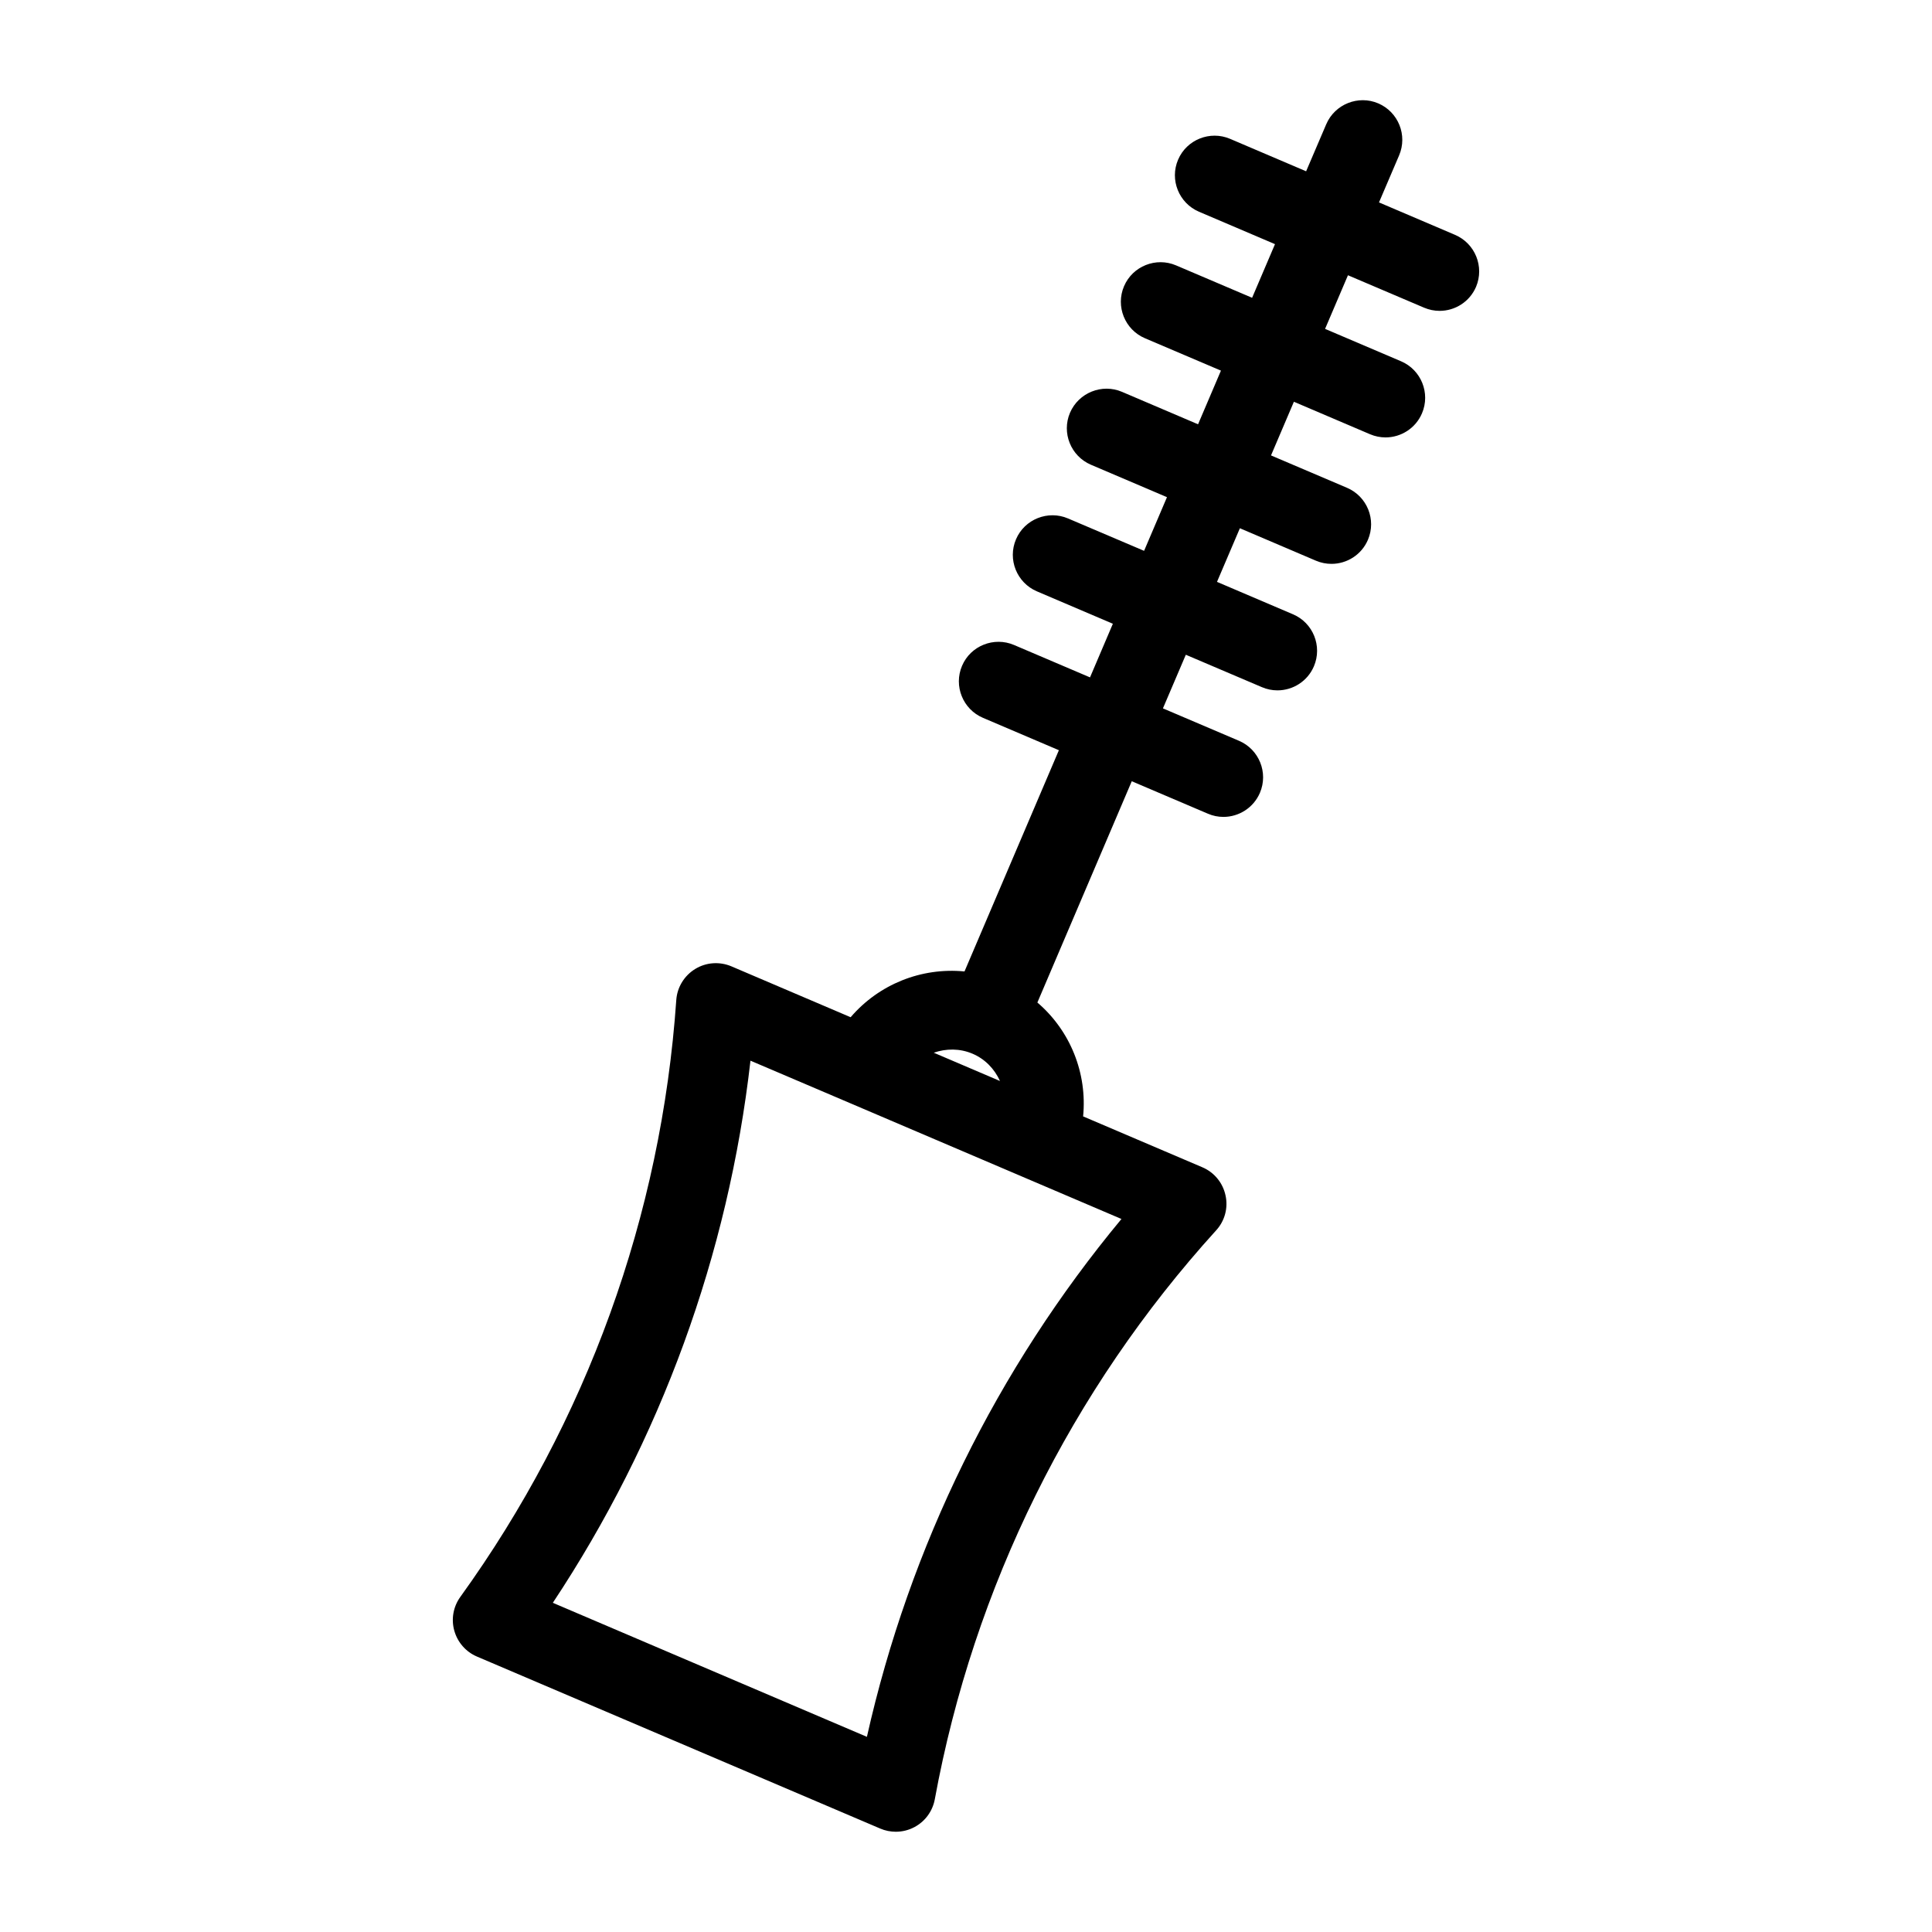
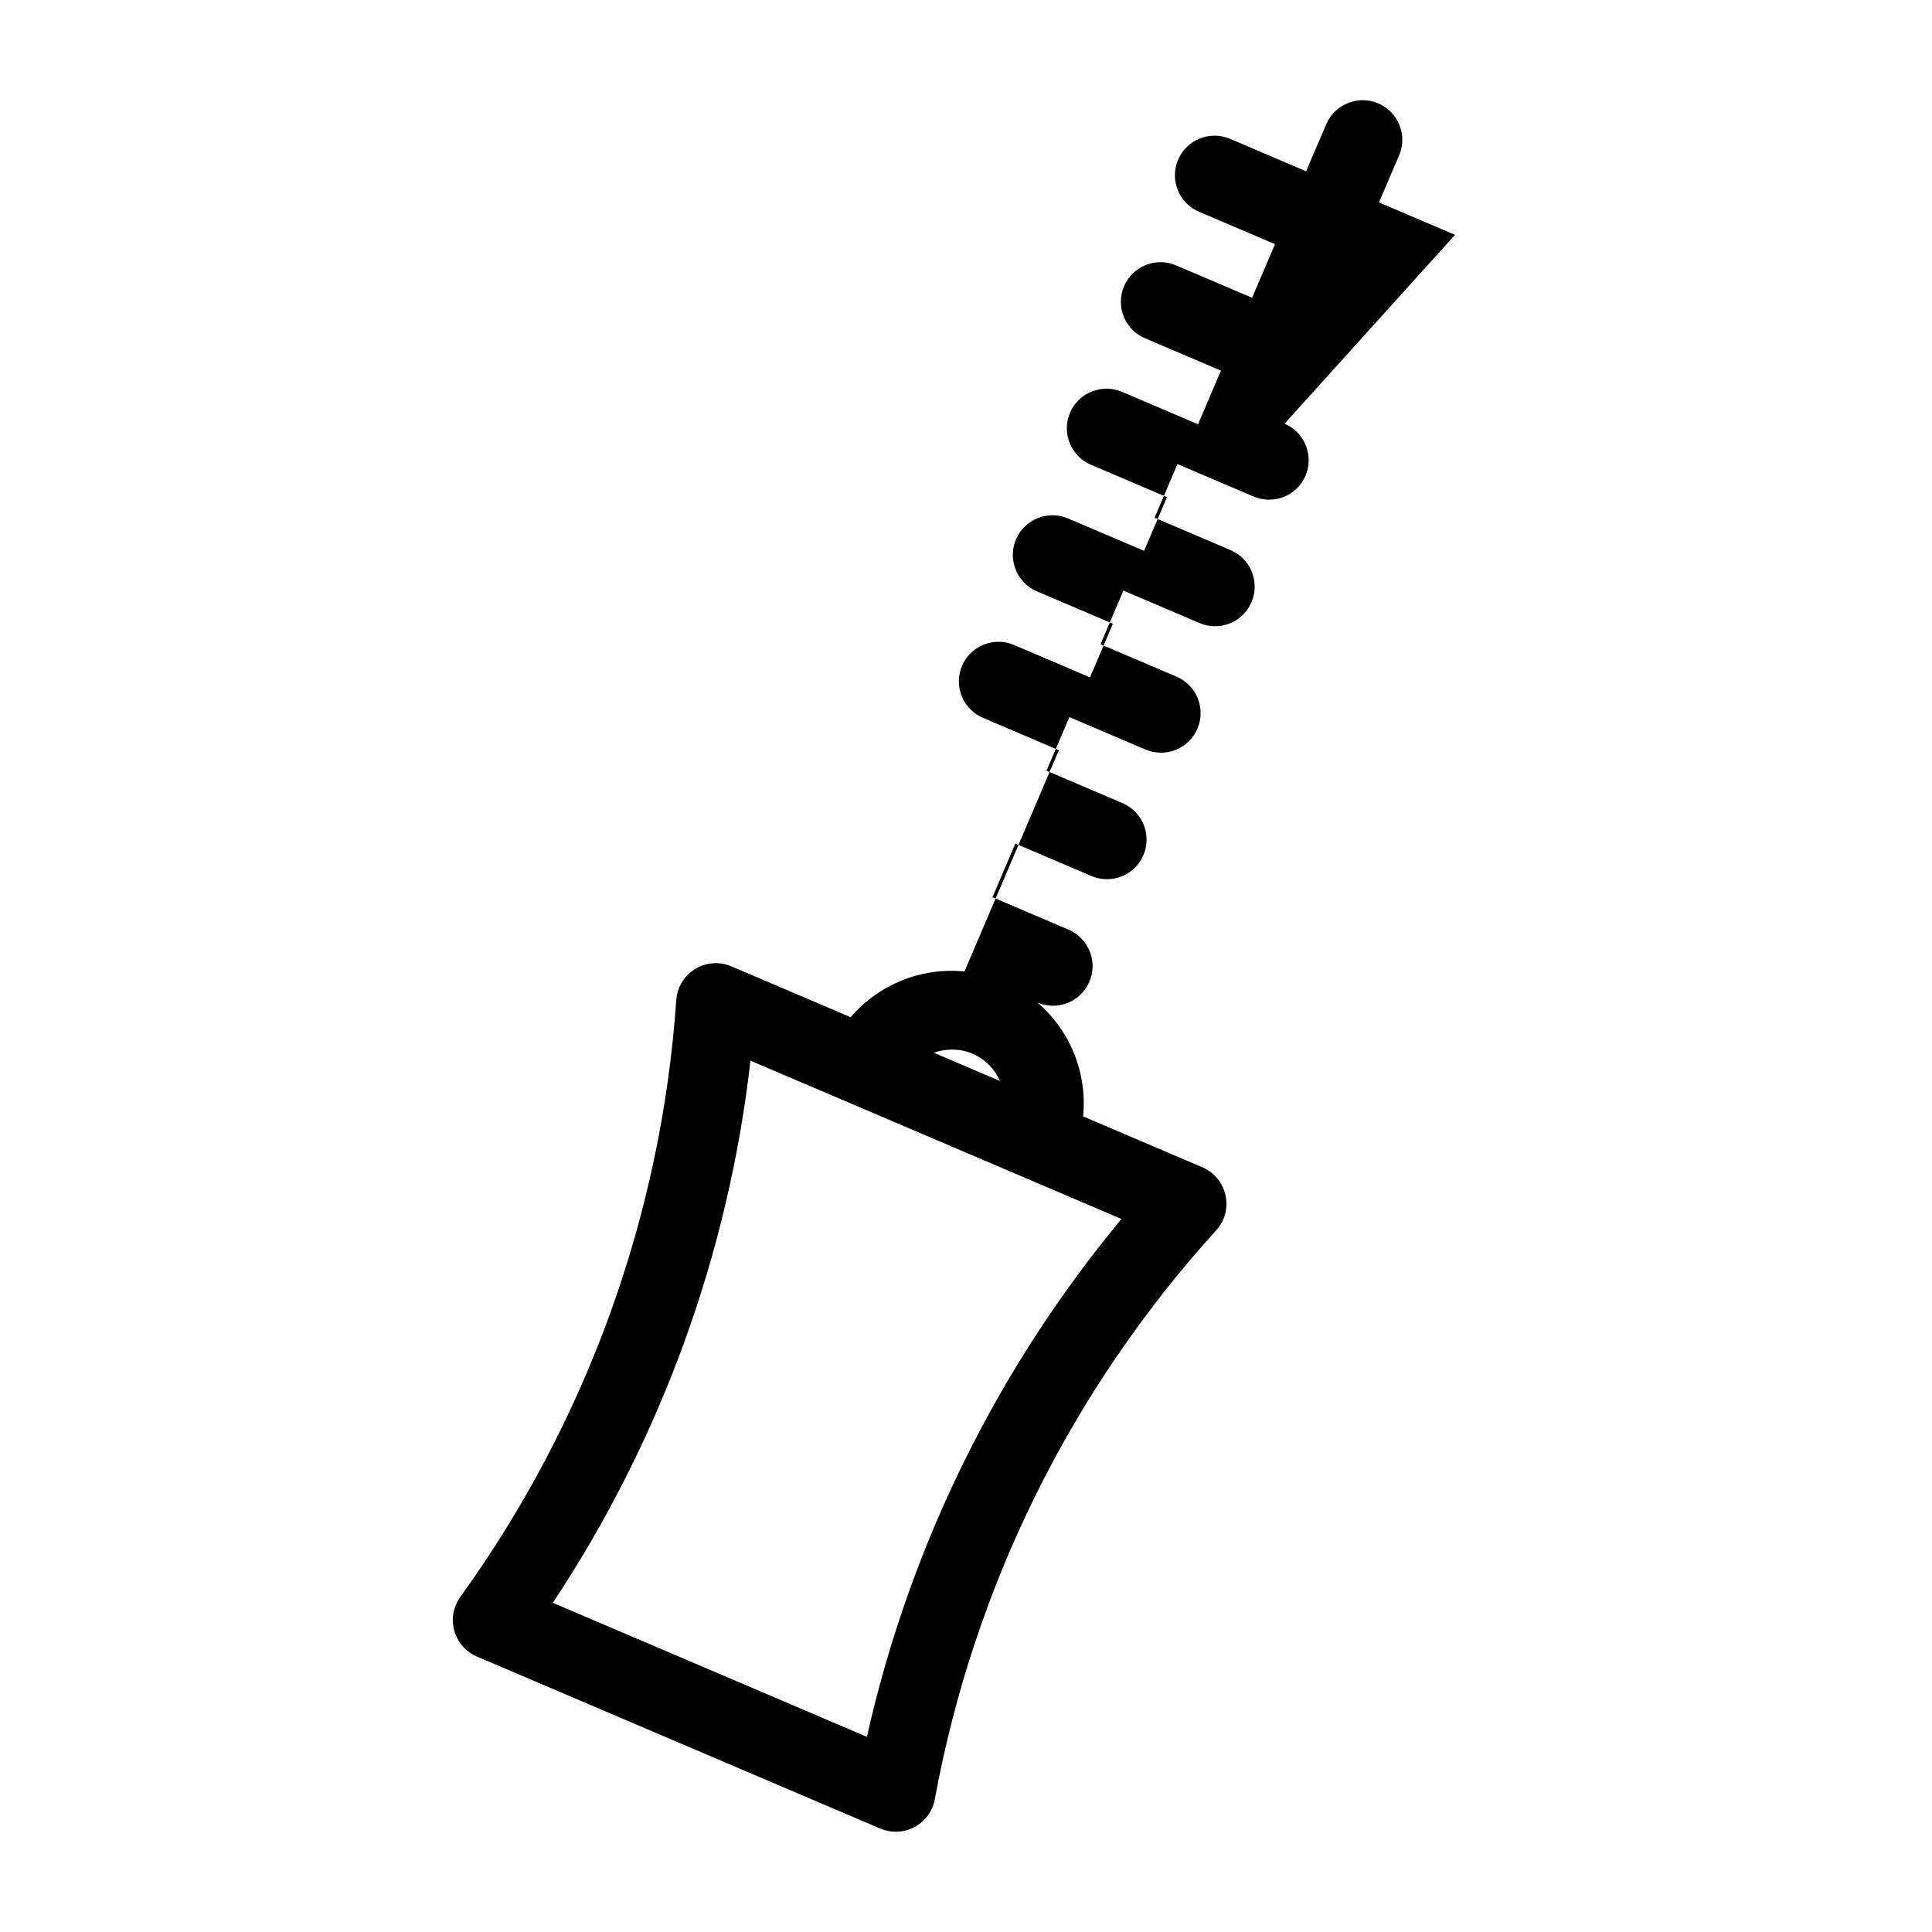
<svg xmlns="http://www.w3.org/2000/svg" fill="#000000" width="800px" height="800px" version="1.1" viewBox="144 144 512 512">
-   <path d="m529.6 206.24-20.152-8.598 5.332-12.469c2.277-5.332-0.211-11.504-5.531-13.781-5.289-2.266-11.504 0.211-13.781 5.531l-5.332 12.469-20.152-8.598c-5.289-2.258-11.504 0.188-13.781 5.531-2.277 5.332 0.219 11.504 5.531 13.781l20.152 8.598-6.066 14.211-20.152-8.586c-5.289-2.266-11.512 0.18-13.789 5.523-2.277 5.332 0.219 11.516 5.531 13.781l20.152 8.586-6.066 14.223-20.152-8.598c-5.289-2.266-11.484 0.211-13.781 5.531-2.277 5.332 0.219 11.504 5.531 13.781l20.164 8.598-6.066 14.223-20.164-8.586c-5.289-2.258-11.504 0.188-13.781 5.531-2.277 5.332 0.211 11.504 5.519 13.781l20.152 8.598-6.055 14.211-20.133-8.586c-5.301-2.266-11.516 0.188-13.781 5.519-2.277 5.332 0.219 11.516 5.531 13.781l20.133 8.586-25.012 58.629c-11.449-1.113-22.691 3.402-30.176 12.133l-31.605-13.488c-3.137-1.324-6.707-1.07-9.594 0.703-2.898 1.773-4.777 4.848-5.008 8.23-3.957 57.078-23.742 111.76-57.234 158.18-1.867 2.582-2.457 5.879-1.594 8.953 0.859 3.066 3.055 5.594 5.984 6.844l106.9 45.594c1.312 0.566 2.731 0.84 4.125 0.84 1.699 0 3.422-0.418 4.965-1.25 2.824-1.512 4.777-4.207 5.363-7.348 10.316-56.27 36.105-108.4 74.562-150.78 2.297-2.508 3.223-5.973 2.477-9.289-0.715-3.316-2.992-6.086-6.129-7.422l-31.605-13.488c1.125-11.441-3.391-22.715-12.121-30.176l25.012-58.641 20.172 8.598c1.332 0.578 2.731 0.852 4.125 0.852 4.074 0 7.965-2.402 9.668-6.383 2.277-5.332-0.219-11.504-5.531-13.781l-20.172-8.598 6.066-14.211 20.152 8.586c1.355 0.586 2.75 0.852 4.137 0.852 4.082 0 7.957-2.394 9.656-6.371 2.277-5.344-0.219-11.516-5.531-13.781l-20.152-8.598 6.066-14.211 20.152 8.598c1.355 0.578 2.75 0.84 4.125 0.84 4.082 0 7.957-2.394 9.656-6.371 2.277-5.332-0.211-11.504-5.531-13.781l-20.152-8.586 6.066-14.223 20.152 8.598c1.355 0.578 2.75 0.852 4.137 0.852 4.082 0 7.957-2.402 9.656-6.383 2.277-5.332-0.219-11.504-5.519-13.781l-20.164-8.598 6.066-14.211 20.152 8.586c1.363 0.578 2.762 0.852 4.137 0.852 4.082 0 7.957-2.394 9.656-6.371 2.25-5.332-0.246-11.504-5.57-13.77zm-155.86 398.04-83.234-35.52c28.582-43.117 46.52-92.301 52.375-143.67l26.367 11.242 71.949 30.711c-33.02 39.781-56.121 86.75-67.457 137.23zm17.715-181.3c3.266-1.133 6.906-1.176 10.297 0.273 3.285 1.406 5.793 4 7.254 7.223z" />
+   <path d="m529.6 206.24-20.152-8.598 5.332-12.469c2.277-5.332-0.211-11.504-5.531-13.781-5.289-2.266-11.504 0.211-13.781 5.531l-5.332 12.469-20.152-8.598c-5.289-2.258-11.504 0.188-13.781 5.531-2.277 5.332 0.219 11.504 5.531 13.781l20.152 8.598-6.066 14.211-20.152-8.586c-5.289-2.266-11.512 0.18-13.789 5.523-2.277 5.332 0.219 11.516 5.531 13.781l20.152 8.586-6.066 14.223-20.152-8.598c-5.289-2.266-11.484 0.211-13.781 5.531-2.277 5.332 0.219 11.504 5.531 13.781l20.164 8.598-6.066 14.223-20.164-8.586c-5.289-2.258-11.504 0.188-13.781 5.531-2.277 5.332 0.211 11.504 5.519 13.781l20.152 8.598-6.055 14.211-20.133-8.586c-5.301-2.266-11.516 0.188-13.781 5.519-2.277 5.332 0.219 11.516 5.531 13.781l20.133 8.586-25.012 58.629c-11.449-1.113-22.691 3.402-30.176 12.133l-31.605-13.488c-3.137-1.324-6.707-1.07-9.594 0.703-2.898 1.773-4.777 4.848-5.008 8.23-3.957 57.078-23.742 111.76-57.234 158.18-1.867 2.582-2.457 5.879-1.594 8.953 0.859 3.066 3.055 5.594 5.984 6.844l106.9 45.594c1.312 0.566 2.731 0.84 4.125 0.84 1.699 0 3.422-0.418 4.965-1.25 2.824-1.512 4.777-4.207 5.363-7.348 10.316-56.27 36.105-108.4 74.562-150.78 2.297-2.508 3.223-5.973 2.477-9.289-0.715-3.316-2.992-6.086-6.129-7.422l-31.605-13.488c1.125-11.441-3.391-22.715-12.121-30.176c1.332 0.578 2.731 0.852 4.125 0.852 4.074 0 7.965-2.402 9.668-6.383 2.277-5.332-0.219-11.504-5.531-13.781l-20.172-8.598 6.066-14.211 20.152 8.586c1.355 0.586 2.75 0.852 4.137 0.852 4.082 0 7.957-2.394 9.656-6.371 2.277-5.344-0.219-11.516-5.531-13.781l-20.152-8.598 6.066-14.211 20.152 8.598c1.355 0.578 2.75 0.84 4.125 0.84 4.082 0 7.957-2.394 9.656-6.371 2.277-5.332-0.211-11.504-5.531-13.781l-20.152-8.586 6.066-14.223 20.152 8.598c1.355 0.578 2.75 0.852 4.137 0.852 4.082 0 7.957-2.402 9.656-6.383 2.277-5.332-0.219-11.504-5.519-13.781l-20.164-8.598 6.066-14.211 20.152 8.586c1.363 0.578 2.762 0.852 4.137 0.852 4.082 0 7.957-2.394 9.656-6.371 2.25-5.332-0.246-11.504-5.57-13.77zm-155.86 398.04-83.234-35.52c28.582-43.117 46.52-92.301 52.375-143.67l26.367 11.242 71.949 30.711c-33.02 39.781-56.121 86.75-67.457 137.23zm17.715-181.3c3.266-1.133 6.906-1.176 10.297 0.273 3.285 1.406 5.793 4 7.254 7.223z" />
</svg>